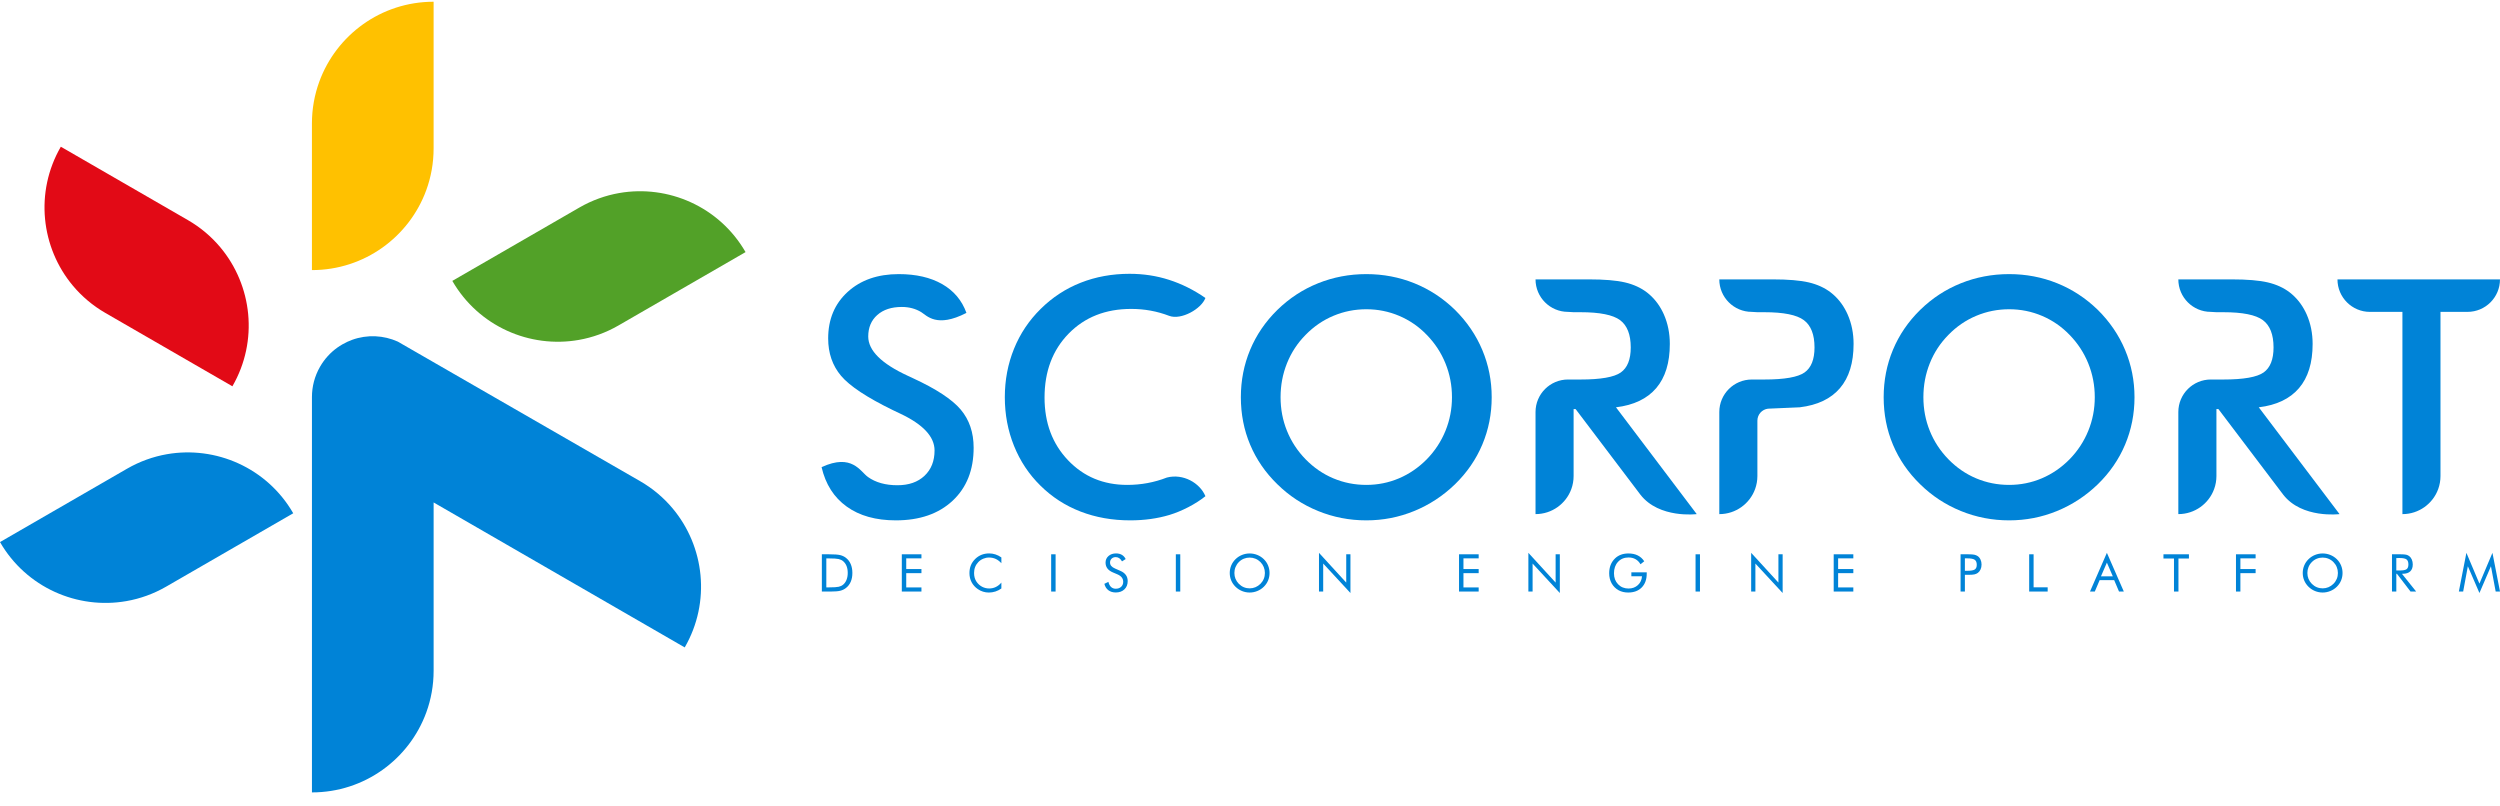
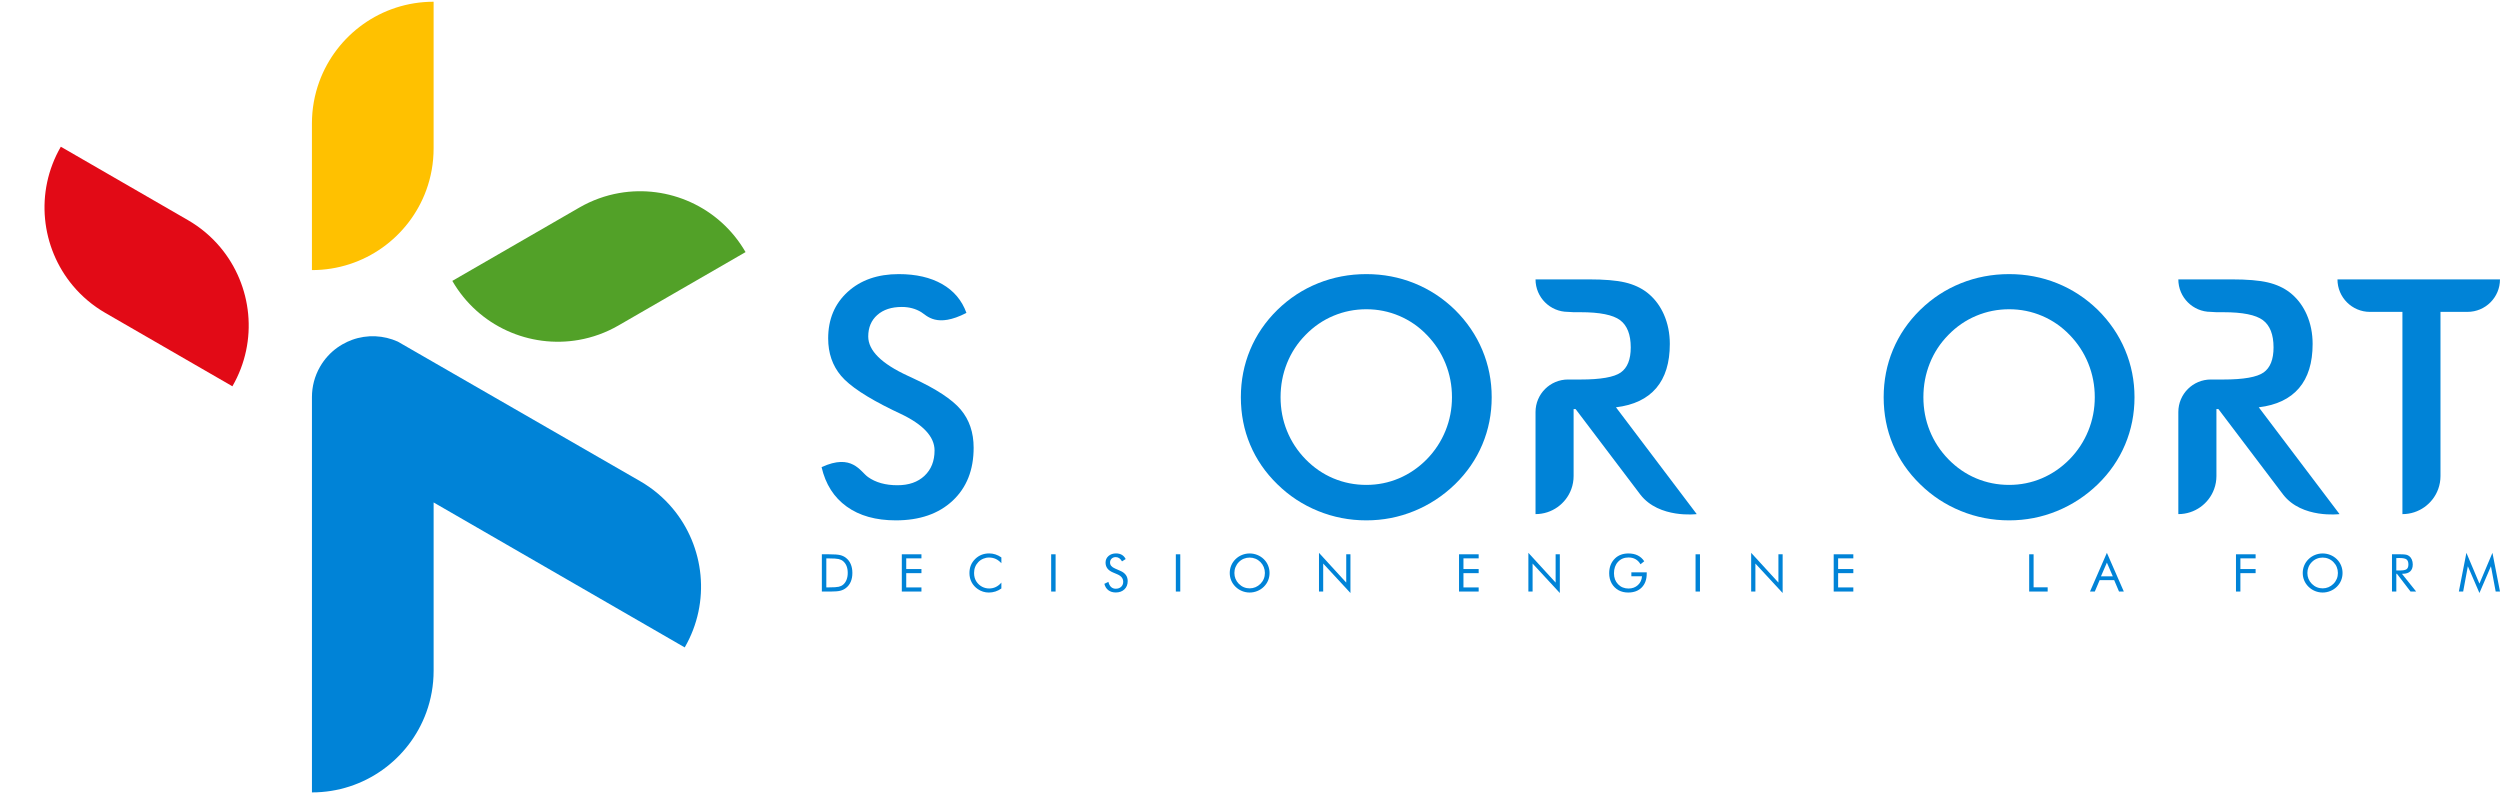
<svg xmlns="http://www.w3.org/2000/svg" width="180" height="58" viewBox="0 0 180 58" fill="none">
  <path d="M41.713 14.944C42.626 14.417 43.596 14.073 44.578 13.9C48.1 13.282 51.789 14.874 53.68 18.151L44.535 23.431C43.621 23.959 42.652 24.303 41.67 24.475C38.148 25.094 34.459 23.501 32.567 20.224L41.713 14.944Z" fill="#52A128" />
  <path d="M22.459 8.887C22.459 7.832 22.646 6.82 22.988 5.883C24.213 2.524 27.437 0.125 31.22 0.125V10.686C31.22 11.741 31.034 12.752 30.692 13.689C29.466 17.049 26.243 19.447 22.459 19.447V8.887Z" fill="#FFC100" />
  <path d="M7.587 22.532C6.673 22.004 5.89 21.337 5.25 20.573C2.954 17.832 2.488 13.841 4.379 10.564L13.525 15.845C14.439 16.372 15.222 17.04 15.862 17.804C18.159 20.545 18.624 24.536 16.733 27.813L7.587 22.532Z" fill="#E20A16" />
-   <path d="M11.968 42.235C11.054 42.763 10.085 43.107 9.103 43.279C5.581 43.898 1.892 42.305 0 39.029L9.146 33.748C10.059 33.221 11.029 32.877 12.011 32.704C15.533 32.086 19.222 33.678 21.113 36.955L11.968 42.235Z" fill="#0083D7" />
  <path d="M24.65 24.796C24.876 24.665 25.11 24.557 25.347 24.47C25.897 24.27 26.47 24.187 27.033 24.212C27.588 24.237 28.134 24.368 28.64 24.595L46.093 34.647C47.007 35.174 47.79 35.841 48.43 36.606C50.727 39.347 51.192 43.338 49.3 46.614L31.221 36.176V48.292C31.221 49.347 31.035 50.359 30.693 51.295C29.467 54.655 26.244 57.053 22.46 57.053V32.97C22.46 32.072 22.46 29.231 22.46 28.589C22.461 27.838 22.649 27.087 23.047 26.398C23.367 25.843 23.792 25.384 24.281 25.033C24.399 24.948 24.521 24.87 24.65 24.796Z" fill="#0083D7" />
  <path fill-rule="evenodd" clip-rule="evenodd" d="M59.154 33.635C61.347 32.62 61.937 33.948 62.492 34.343C63.046 34.739 63.755 34.937 64.618 34.937C65.435 34.937 66.084 34.71 66.565 34.256C67.047 33.802 67.288 33.195 67.288 32.433C67.288 31.441 66.463 30.556 64.814 29.78C64.582 29.665 64.405 29.58 64.281 29.526C62.419 28.618 61.178 27.796 60.558 27.061C59.938 26.326 59.628 25.428 59.628 24.366C59.628 22.988 60.096 21.872 61.031 21.018C61.967 20.164 63.193 19.736 64.71 19.736C65.957 19.736 67 19.977 67.839 20.457C68.678 20.938 69.259 21.628 69.583 22.528C67.438 23.637 66.728 22.717 66.323 22.47C65.918 22.224 65.453 22.101 64.93 22.101C64.19 22.101 63.602 22.293 63.166 22.678C62.731 23.063 62.513 23.579 62.513 24.225C62.513 25.242 63.469 26.188 65.381 27.066C65.527 27.136 65.643 27.19 65.728 27.228C67.397 27.998 68.544 28.75 69.167 29.484C69.79 30.219 70.102 31.137 70.102 32.237C70.102 33.838 69.598 35.109 68.589 36.052C67.581 36.994 66.218 37.466 64.501 37.466C63.061 37.466 61.881 37.135 60.962 36.473C60.042 35.812 59.439 34.866 59.154 33.635Z" fill="#0083D7" />
-   <path fill-rule="evenodd" clip-rule="evenodd" d="M84.176 22.739C83.311 22.408 82.402 22.242 81.448 22.242C79.602 22.242 78.101 22.835 76.943 24.02C75.786 25.204 75.207 26.739 75.207 28.624C75.207 30.447 75.77 31.951 76.897 33.136C78.024 34.321 79.445 34.913 81.16 34.913C82.16 34.913 83.112 34.736 84.015 34.383C85.182 34.08 86.392 34.766 86.79 35.726C86.086 36.296 85.074 36.811 84.206 37.074C83.336 37.335 82.394 37.466 81.379 37.466C80.087 37.466 78.893 37.255 77.797 36.831C76.702 36.408 75.738 35.785 74.908 34.962C74.085 34.154 73.452 33.201 73.01 32.105C72.567 31.008 72.347 29.84 72.347 28.601C72.347 27.363 72.568 26.198 73.01 25.11C73.452 24.02 74.092 23.065 74.93 22.241C75.769 21.41 76.73 20.781 77.814 20.354C78.899 19.927 80.072 19.714 81.333 19.714C82.325 19.714 83.271 19.858 84.171 20.148C85.071 20.437 85.944 20.867 86.79 21.454C86.504 22.238 85.042 23.069 84.176 22.739Z" fill="#0083D7" />
  <path fill-rule="evenodd" clip-rule="evenodd" d="M104.542 28.601C104.542 27.747 104.386 26.936 104.074 26.166C103.763 25.397 103.314 24.713 102.729 24.113C102.16 23.52 101.5 23.065 100.75 22.745C99.999 22.426 99.209 22.266 98.377 22.266C97.546 22.266 96.755 22.424 96.005 22.739C95.255 23.054 94.587 23.512 94.002 24.112C93.417 24.705 92.971 25.385 92.663 26.155C92.355 26.924 92.201 27.739 92.201 28.601C92.201 29.455 92.355 30.263 92.663 31.024C92.971 31.786 93.417 32.467 94.002 33.067C94.587 33.667 95.253 34.125 95.999 34.44C96.746 34.755 97.538 34.913 98.377 34.913C99.201 34.913 99.984 34.755 100.726 34.44C101.469 34.125 102.136 33.667 102.729 33.067C103.314 32.467 103.762 31.785 104.074 31.019C104.385 30.253 104.542 29.448 104.542 28.601ZM107.402 28.602C107.402 29.802 107.177 30.937 106.727 32.007C106.277 33.076 105.621 34.03 104.759 34.869C103.89 35.708 102.909 36.35 101.816 36.796C100.724 37.243 99.577 37.466 98.377 37.466C97.162 37.466 96.002 37.241 94.898 36.791C93.794 36.341 92.819 35.7 91.973 34.869C91.111 34.03 90.457 33.08 90.011 32.018C89.564 30.956 89.342 29.817 89.342 28.601C89.342 27.393 89.565 26.254 90.011 25.185C90.457 24.115 91.111 23.157 91.973 22.311C92.834 21.471 93.811 20.833 94.904 20.394C95.997 19.956 97.154 19.736 98.378 19.736C99.593 19.736 100.745 19.956 101.834 20.394C102.923 20.833 103.898 21.472 104.76 22.311C105.621 23.165 106.277 24.128 106.727 25.202C107.178 26.276 107.402 27.409 107.402 28.602Z" fill="#0083D7" />
  <path fill-rule="evenodd" clip-rule="evenodd" d="M150.824 28.601C150.824 27.747 150.668 26.936 150.356 26.166C150.045 25.397 149.596 24.713 149.012 24.113C148.442 23.52 147.782 23.065 147.032 22.745C146.282 22.426 145.491 22.266 144.66 22.266C143.829 22.266 143.038 22.424 142.288 22.739C141.537 23.054 140.869 23.512 140.285 24.112C139.7 24.705 139.253 25.385 138.946 26.155C138.638 26.924 138.484 27.739 138.484 28.601C138.484 29.455 138.638 30.263 138.946 31.024C139.253 31.786 139.7 32.467 140.285 33.067C140.869 33.667 141.535 34.125 142.282 34.44C143.028 34.755 143.821 34.913 144.66 34.913C145.483 34.913 146.266 34.755 147.009 34.44C147.751 34.125 148.419 33.667 149.011 33.067C149.596 32.467 150.044 31.785 150.356 31.019C150.668 30.253 150.824 29.448 150.824 28.601ZM153.684 28.602C153.684 29.802 153.459 30.937 153.009 32.007C152.559 33.076 151.903 34.03 151.041 34.869C150.172 35.708 149.191 36.35 148.098 36.796C147.006 37.243 145.859 37.466 144.659 37.466C143.444 37.466 142.284 37.241 141.18 36.791C140.076 36.341 139.101 35.7 138.255 34.869C137.393 34.03 136.739 33.08 136.293 32.018C135.846 30.956 135.624 29.817 135.624 28.601C135.624 27.393 135.847 26.254 136.293 25.185C136.739 24.115 137.393 23.157 138.255 22.311C139.116 21.471 140.093 20.833 141.186 20.394C142.279 19.956 143.436 19.736 144.66 19.736C145.875 19.736 147.027 19.956 148.116 20.394C149.205 20.833 150.18 21.472 151.042 22.311C151.903 23.165 152.559 24.128 153.009 25.202C153.459 26.276 153.684 27.409 153.684 28.602Z" fill="#0083D7" />
  <path d="M179.999 20.115C179.999 21.408 178.952 22.455 177.659 22.455H175.715V34.275C175.715 34.605 175.657 34.922 175.55 35.215C175.167 36.266 174.158 37.017 172.974 37.017V22.456H170.638C169.345 22.456 168.298 21.408 168.298 20.116L179.999 20.115Z" fill="#0083D7" />
  <path d="M113.3 27.325H113.8C115.254 27.325 116.221 27.155 116.698 26.817C117.175 26.479 117.414 25.879 117.414 25.017C117.414 24.087 117.157 23.431 116.646 23.05C116.134 22.669 115.185 22.479 113.8 22.479H113.3L112.898 22.455C111.606 22.455 110.558 21.407 110.558 20.115H114.389C115.512 20.115 116.383 20.188 117.002 20.334C117.621 20.48 118.15 20.723 118.588 21.061C119.06 21.429 119.434 21.894 119.712 22.455L119.8 22.642C120.084 23.289 120.227 23.997 120.227 24.767C120.227 26.121 119.9 27.181 119.246 27.946C118.592 28.712 117.627 29.172 116.35 29.326L122.165 37.016C122.165 37.016 119.46 37.358 118.108 35.614L113.442 29.452H113.3V34.274C113.3 34.604 113.242 34.921 113.135 35.214C112.751 36.266 111.742 37.016 110.558 37.016V29.665C110.558 28.372 111.606 27.324 112.899 27.324L113.3 27.325Z" fill="#0083D7" />
-   <path d="M127.031 27.325C128.486 27.325 129.452 27.155 129.929 26.817C130.407 26.479 130.645 25.878 130.645 25.017C130.645 24.087 130.389 23.431 129.877 23.05C129.365 22.669 128.417 22.479 127.031 22.479H126.532L126.129 22.455C124.837 22.455 123.789 21.407 123.789 20.115H127.62C128.743 20.115 129.614 20.188 130.233 20.334C130.852 20.48 131.381 20.723 131.819 21.061C132.291 21.429 132.665 21.894 132.943 22.455L133.031 22.642C133.316 23.289 133.458 23.997 133.458 24.767C133.458 26.121 133.131 27.181 132.477 27.947C131.823 28.712 130.858 29.172 129.581 29.326L127.295 29.425C126.865 29.477 126.532 29.844 126.532 30.288V34.275C126.532 34.605 126.473 34.921 126.367 35.214C125.983 36.266 124.974 37.017 123.79 37.017V29.665C123.79 28.373 124.838 27.325 126.13 27.325H127.031Z" fill="#0083D7" />
  <path d="M159.582 27.325H160.081C161.536 27.325 162.502 27.155 162.98 26.817C163.457 26.479 163.695 25.879 163.695 25.017C163.695 24.087 163.439 23.431 162.928 23.05C162.416 22.669 161.467 22.479 160.081 22.479H159.582L159.18 22.455C157.888 22.455 156.84 21.407 156.84 20.115H160.67C161.794 20.115 162.665 20.188 163.284 20.334C163.903 20.48 164.431 20.723 164.87 21.061C165.341 21.429 165.716 21.894 165.994 22.455L166.082 22.642C166.366 23.289 166.509 23.997 166.509 24.767C166.509 26.121 166.182 27.181 165.528 27.946C164.874 28.712 163.909 29.172 162.632 29.326L168.447 37.016C168.447 37.016 165.742 37.358 164.39 35.614L159.724 29.452H159.583V34.274C159.583 34.604 159.524 34.921 159.417 35.214C159.033 36.266 158.024 37.016 156.84 37.016V29.665C156.84 28.372 157.888 27.324 159.181 27.324L159.582 27.325Z" fill="#0083D7" />
  <path fill-rule="evenodd" clip-rule="evenodd" d="M59.495 42.291H59.698C60.028 42.291 60.256 42.277 60.383 42.248C60.51 42.219 60.615 42.17 60.7 42.1C60.81 42.009 60.894 41.891 60.95 41.746C61.008 41.602 61.037 41.436 61.037 41.249C61.037 41.061 61.009 40.896 60.952 40.754C60.895 40.611 60.811 40.494 60.7 40.401C60.616 40.331 60.509 40.28 60.379 40.25C60.249 40.221 60.022 40.206 59.698 40.206H59.495V42.291ZM59.173 42.591V39.909H59.688C60.069 39.909 60.337 39.928 60.493 39.967C60.648 40.005 60.785 40.07 60.902 40.16C61.056 40.279 61.173 40.43 61.252 40.615C61.331 40.799 61.371 41.011 61.371 41.252C61.371 41.492 61.332 41.703 61.253 41.887C61.174 42.07 61.057 42.222 60.902 42.34C60.785 42.43 60.652 42.495 60.502 42.533C60.352 42.572 60.12 42.591 59.804 42.591H59.173Z" fill="#0083D7" />
  <path fill-rule="evenodd" clip-rule="evenodd" d="M64.93 42.591V39.909H66.344V40.202H65.249V40.971H66.344V41.267H65.249V42.295H66.344V42.591H64.93Z" fill="#0083D7" />
  <path fill-rule="evenodd" clip-rule="evenodd" d="M72.098 40.55C71.97 40.411 71.833 40.308 71.688 40.241C71.543 40.175 71.382 40.142 71.206 40.142C71.064 40.142 70.926 40.171 70.791 40.228C70.656 40.285 70.539 40.365 70.44 40.468C70.338 40.574 70.261 40.693 70.21 40.825C70.158 40.956 70.133 41.101 70.133 41.26C70.133 41.384 70.148 41.499 70.179 41.604C70.209 41.709 70.255 41.806 70.316 41.894C70.424 42.047 70.556 42.164 70.713 42.247C70.87 42.329 71.039 42.37 71.221 42.37C71.392 42.37 71.551 42.335 71.698 42.264C71.844 42.194 71.978 42.088 72.099 41.947V42.37C71.965 42.467 71.822 42.54 71.669 42.589C71.516 42.638 71.358 42.663 71.194 42.663C71.052 42.663 70.914 42.642 70.78 42.6C70.645 42.558 70.519 42.497 70.403 42.416C70.207 42.281 70.058 42.114 69.954 41.916C69.851 41.718 69.8 41.501 69.8 41.264C69.8 41.058 69.834 40.87 69.903 40.701C69.972 40.532 70.077 40.379 70.219 40.24C70.356 40.108 70.508 40.009 70.674 39.944C70.84 39.879 71.021 39.846 71.218 39.846C71.373 39.846 71.523 39.869 71.668 39.916C71.814 39.963 71.957 40.036 72.099 40.135V40.551L72.098 40.55Z" fill="#0083D7" />
  <path fill-rule="evenodd" clip-rule="evenodd" d="M75.684 42.591V39.909H76.003V42.591H75.684Z" fill="#0083D7" />
  <path fill-rule="evenodd" clip-rule="evenodd" d="M80.666 41.102C80.841 41.176 80.972 41.276 81.061 41.399C81.15 41.522 81.194 41.668 81.194 41.837C81.194 42.083 81.116 42.282 80.959 42.432C80.802 42.583 80.594 42.658 80.335 42.658C80.123 42.658 79.946 42.605 79.803 42.496C79.661 42.389 79.564 42.235 79.514 42.036L79.803 41.893C79.843 42.056 79.907 42.179 79.997 42.263C80.086 42.346 80.199 42.388 80.335 42.388C80.495 42.388 80.624 42.342 80.723 42.25C80.822 42.157 80.871 42.037 80.871 41.89C80.871 41.77 80.837 41.666 80.768 41.577C80.699 41.488 80.595 41.414 80.455 41.353L80.129 41.214C79.951 41.139 79.818 41.043 79.731 40.926C79.644 40.809 79.6 40.668 79.6 40.505C79.6 40.314 79.671 40.157 79.813 40.032C79.954 39.908 80.135 39.846 80.355 39.846C80.516 39.846 80.656 39.88 80.773 39.948C80.891 40.017 80.983 40.118 81.049 40.251L80.785 40.419C80.725 40.316 80.659 40.238 80.584 40.188C80.509 40.137 80.425 40.112 80.331 40.112C80.211 40.112 80.114 40.149 80.037 40.222C79.961 40.295 79.923 40.389 79.923 40.502C79.923 40.597 79.952 40.68 80.011 40.749C80.07 40.819 80.16 40.88 80.284 40.934L80.666 41.102Z" fill="#0083D7" />
  <path fill-rule="evenodd" clip-rule="evenodd" d="M84.66 42.591V39.909H84.979V42.591H84.66Z" fill="#0083D7" />
  <path fill-rule="evenodd" clip-rule="evenodd" d="M89.974 42.362C90.121 42.362 90.26 42.334 90.393 42.279C90.525 42.223 90.644 42.142 90.751 42.036C90.856 41.931 90.936 41.812 90.991 41.679C91.046 41.546 91.073 41.405 91.073 41.256C91.073 41.106 91.045 40.963 90.99 40.827C90.934 40.691 90.854 40.572 90.751 40.468C90.646 40.363 90.527 40.283 90.395 40.228C90.262 40.173 90.122 40.146 89.974 40.146C89.826 40.146 89.685 40.173 89.551 40.228C89.418 40.283 89.3 40.363 89.198 40.468C89.093 40.574 89.013 40.694 88.958 40.829C88.903 40.964 88.876 41.106 88.876 41.256C88.876 41.405 88.903 41.546 88.957 41.678C89.012 41.809 89.092 41.929 89.198 42.037C89.306 42.144 89.425 42.226 89.556 42.28C89.687 42.335 89.826 42.362 89.974 42.362ZM91.407 41.256C91.407 41.447 91.371 41.628 91.301 41.798C91.23 41.968 91.126 42.118 90.991 42.25C90.855 42.382 90.7 42.484 90.523 42.555C90.347 42.626 90.164 42.662 89.974 42.662C89.785 42.662 89.602 42.626 89.427 42.555C89.252 42.483 89.097 42.382 88.961 42.25C88.825 42.117 88.72 41.966 88.649 41.796C88.577 41.626 88.542 41.446 88.542 41.255C88.542 41.064 88.578 40.883 88.649 40.713C88.721 40.542 88.825 40.391 88.961 40.257C89.095 40.127 89.25 40.026 89.426 39.955C89.602 39.884 89.785 39.849 89.974 39.849C90.165 39.849 90.348 39.884 90.525 39.955C90.701 40.026 90.856 40.127 90.991 40.257C91.126 40.389 91.23 40.54 91.3 40.71C91.371 40.881 91.407 41.063 91.407 41.256Z" fill="#0083D7" />
  <path fill-rule="evenodd" clip-rule="evenodd" d="M94.967 42.591V39.804L96.929 41.946V39.909H97.232V42.696L95.27 40.576V42.591H94.967Z" fill="#0083D7" />
  <path fill-rule="evenodd" clip-rule="evenodd" d="M105.05 42.591V39.909H106.464V40.202H105.369V40.971H106.464V41.267H105.369V42.295H106.464V42.591H105.05Z" fill="#0083D7" />
  <path fill-rule="evenodd" clip-rule="evenodd" d="M110.043 42.591V39.804L112.005 41.946V39.909H112.308V42.696L110.347 40.576V42.591H110.043Z" fill="#0083D7" />
  <path fill-rule="evenodd" clip-rule="evenodd" d="M117.458 41.207H118.565V41.296C118.565 41.719 118.445 42.052 118.206 42.296C117.967 42.54 117.64 42.662 117.226 42.662C117.1 42.662 116.98 42.649 116.866 42.622C116.751 42.595 116.646 42.556 116.55 42.505C116.33 42.384 116.16 42.217 116.04 42.004C115.921 41.791 115.861 41.548 115.861 41.277C115.861 41.054 115.897 40.852 115.968 40.672C116.04 40.492 116.147 40.334 116.291 40.197C116.412 40.082 116.553 39.996 116.713 39.937C116.873 39.878 117.05 39.849 117.244 39.849C117.502 39.849 117.725 39.895 117.914 39.989C118.104 40.083 118.26 40.223 118.385 40.411L118.117 40.626C118.021 40.463 117.901 40.341 117.756 40.26C117.612 40.178 117.445 40.138 117.255 40.138C116.943 40.138 116.691 40.243 116.497 40.453C116.303 40.663 116.206 40.938 116.206 41.278C116.206 41.598 116.304 41.861 116.501 42.066C116.698 42.271 116.95 42.374 117.255 42.374C117.524 42.374 117.747 42.292 117.926 42.129C118.105 41.966 118.204 41.754 118.224 41.493H117.458V41.207Z" fill="#0083D7" />
  <path fill-rule="evenodd" clip-rule="evenodd" d="M122.08 42.591V39.909H122.398V42.591H122.08Z" fill="#0083D7" />
  <path fill-rule="evenodd" clip-rule="evenodd" d="M126.084 42.591V39.804L128.046 41.946V39.909H128.35V42.696L126.388 40.576V42.591H126.084Z" fill="#0083D7" />
  <path fill-rule="evenodd" clip-rule="evenodd" d="M132.026 42.591V39.909H133.44V40.202H132.345V40.971H133.44V41.267H132.345V42.295H133.44V42.591H132.026Z" fill="#0083D7" />
-   <path fill-rule="evenodd" clip-rule="evenodd" d="M141.472 41.387V42.591H141.161V39.909H141.723C141.919 39.909 142.064 39.92 142.157 39.94C142.25 39.961 142.33 39.996 142.399 40.043C142.484 40.104 142.552 40.187 142.599 40.294C142.648 40.4 142.672 40.518 142.672 40.647C142.672 40.776 142.648 40.895 142.599 41.001C142.551 41.107 142.484 41.19 142.399 41.252C142.33 41.3 142.25 41.335 142.158 41.356C142.066 41.377 141.921 41.387 141.723 41.387H141.472ZM141.472 41.098H141.633C141.907 41.098 142.091 41.066 142.185 41.002C142.28 40.938 142.327 40.826 142.327 40.666C142.327 40.495 142.279 40.375 142.182 40.306C142.085 40.236 141.902 40.201 141.633 40.201H141.472V41.098Z" fill="#0083D7" />
  <path fill-rule="evenodd" clip-rule="evenodd" d="M146.101 42.591V39.909H146.419V42.287H147.432V42.591H146.101Z" fill="#0083D7" />
  <path fill-rule="evenodd" clip-rule="evenodd" d="M151.696 40.509L151.269 41.496H152.123L151.696 40.509ZM151.696 39.804L152.915 42.591H152.569L152.221 41.77H151.174L150.826 42.591H150.48L151.696 39.804Z" fill="#0083D7" />
-   <path fill-rule="evenodd" clip-rule="evenodd" d="M156.527 42.591V40.213H155.769V39.909H157.603V40.213H156.849V42.591H156.527Z" fill="#0083D7" />
  <path fill-rule="evenodd" clip-rule="evenodd" d="M160.99 42.591V39.909H162.404V40.202H161.308V40.971H162.404V41.267H161.308V42.591H160.99Z" fill="#0083D7" />
  <path fill-rule="evenodd" clip-rule="evenodd" d="M167.23 42.362C167.377 42.362 167.516 42.334 167.649 42.279C167.781 42.223 167.9 42.142 168.006 42.036C168.112 41.931 168.191 41.812 168.247 41.679C168.302 41.546 168.329 41.405 168.329 41.256C168.329 41.106 168.301 40.963 168.246 40.827C168.19 40.691 168.11 40.572 168.006 40.468C167.902 40.363 167.783 40.283 167.65 40.228C167.518 40.173 167.378 40.146 167.23 40.146C167.081 40.146 166.94 40.173 166.807 40.228C166.674 40.283 166.556 40.363 166.453 40.468C166.348 40.574 166.268 40.694 166.213 40.829C166.158 40.964 166.131 41.106 166.131 41.256C166.131 41.405 166.158 41.546 166.212 41.678C166.267 41.809 166.347 41.929 166.453 42.037C166.561 42.144 166.68 42.226 166.812 42.28C166.943 42.335 167.082 42.362 167.23 42.362ZM168.663 41.256C168.663 41.447 168.627 41.628 168.557 41.798C168.485 41.968 168.382 42.118 168.247 42.25C168.111 42.382 167.956 42.484 167.779 42.555C167.602 42.626 167.42 42.662 167.23 42.662C167.041 42.662 166.858 42.626 166.683 42.555C166.508 42.483 166.352 42.382 166.217 42.25C166.08 42.117 165.976 41.966 165.905 41.796C165.833 41.626 165.797 41.446 165.797 41.255C165.797 41.064 165.833 40.883 165.905 40.713C165.976 40.542 166.08 40.391 166.217 40.257C166.351 40.127 166.506 40.026 166.682 39.955C166.858 39.884 167.041 39.849 167.23 39.849C167.421 39.849 167.604 39.884 167.781 39.955C167.957 40.026 168.113 40.127 168.247 40.257C168.382 40.389 168.485 40.54 168.556 40.71C168.627 40.881 168.663 41.063 168.663 41.256Z" fill="#0083D7" />
  <path fill-rule="evenodd" clip-rule="evenodd" d="M172.223 42.591V39.909H172.853C173.032 39.909 173.164 39.919 173.248 39.939C173.331 39.959 173.405 39.994 173.468 40.043C173.548 40.105 173.609 40.188 173.653 40.293C173.697 40.397 173.719 40.513 173.719 40.64C173.719 40.859 173.658 41.026 173.535 41.14C173.412 41.255 173.233 41.312 172.996 41.312H172.939L173.963 42.591H173.558L172.579 41.312H172.535V42.591H172.223ZM172.534 40.179V41.075H172.778C173.027 41.075 173.194 41.043 173.278 40.979C173.362 40.915 173.405 40.803 173.405 40.643C173.405 40.471 173.362 40.351 173.274 40.282C173.187 40.213 173.022 40.178 172.778 40.178L172.534 40.179Z" fill="#0083D7" />
  <path fill-rule="evenodd" clip-rule="evenodd" d="M178.519 42.696L177.685 40.769L177.348 42.591H177.037L177.581 39.804L178.519 42.022L179.456 39.804L180 42.591H179.689L179.348 40.769L178.519 42.696Z" fill="#0083D7" />
</svg>